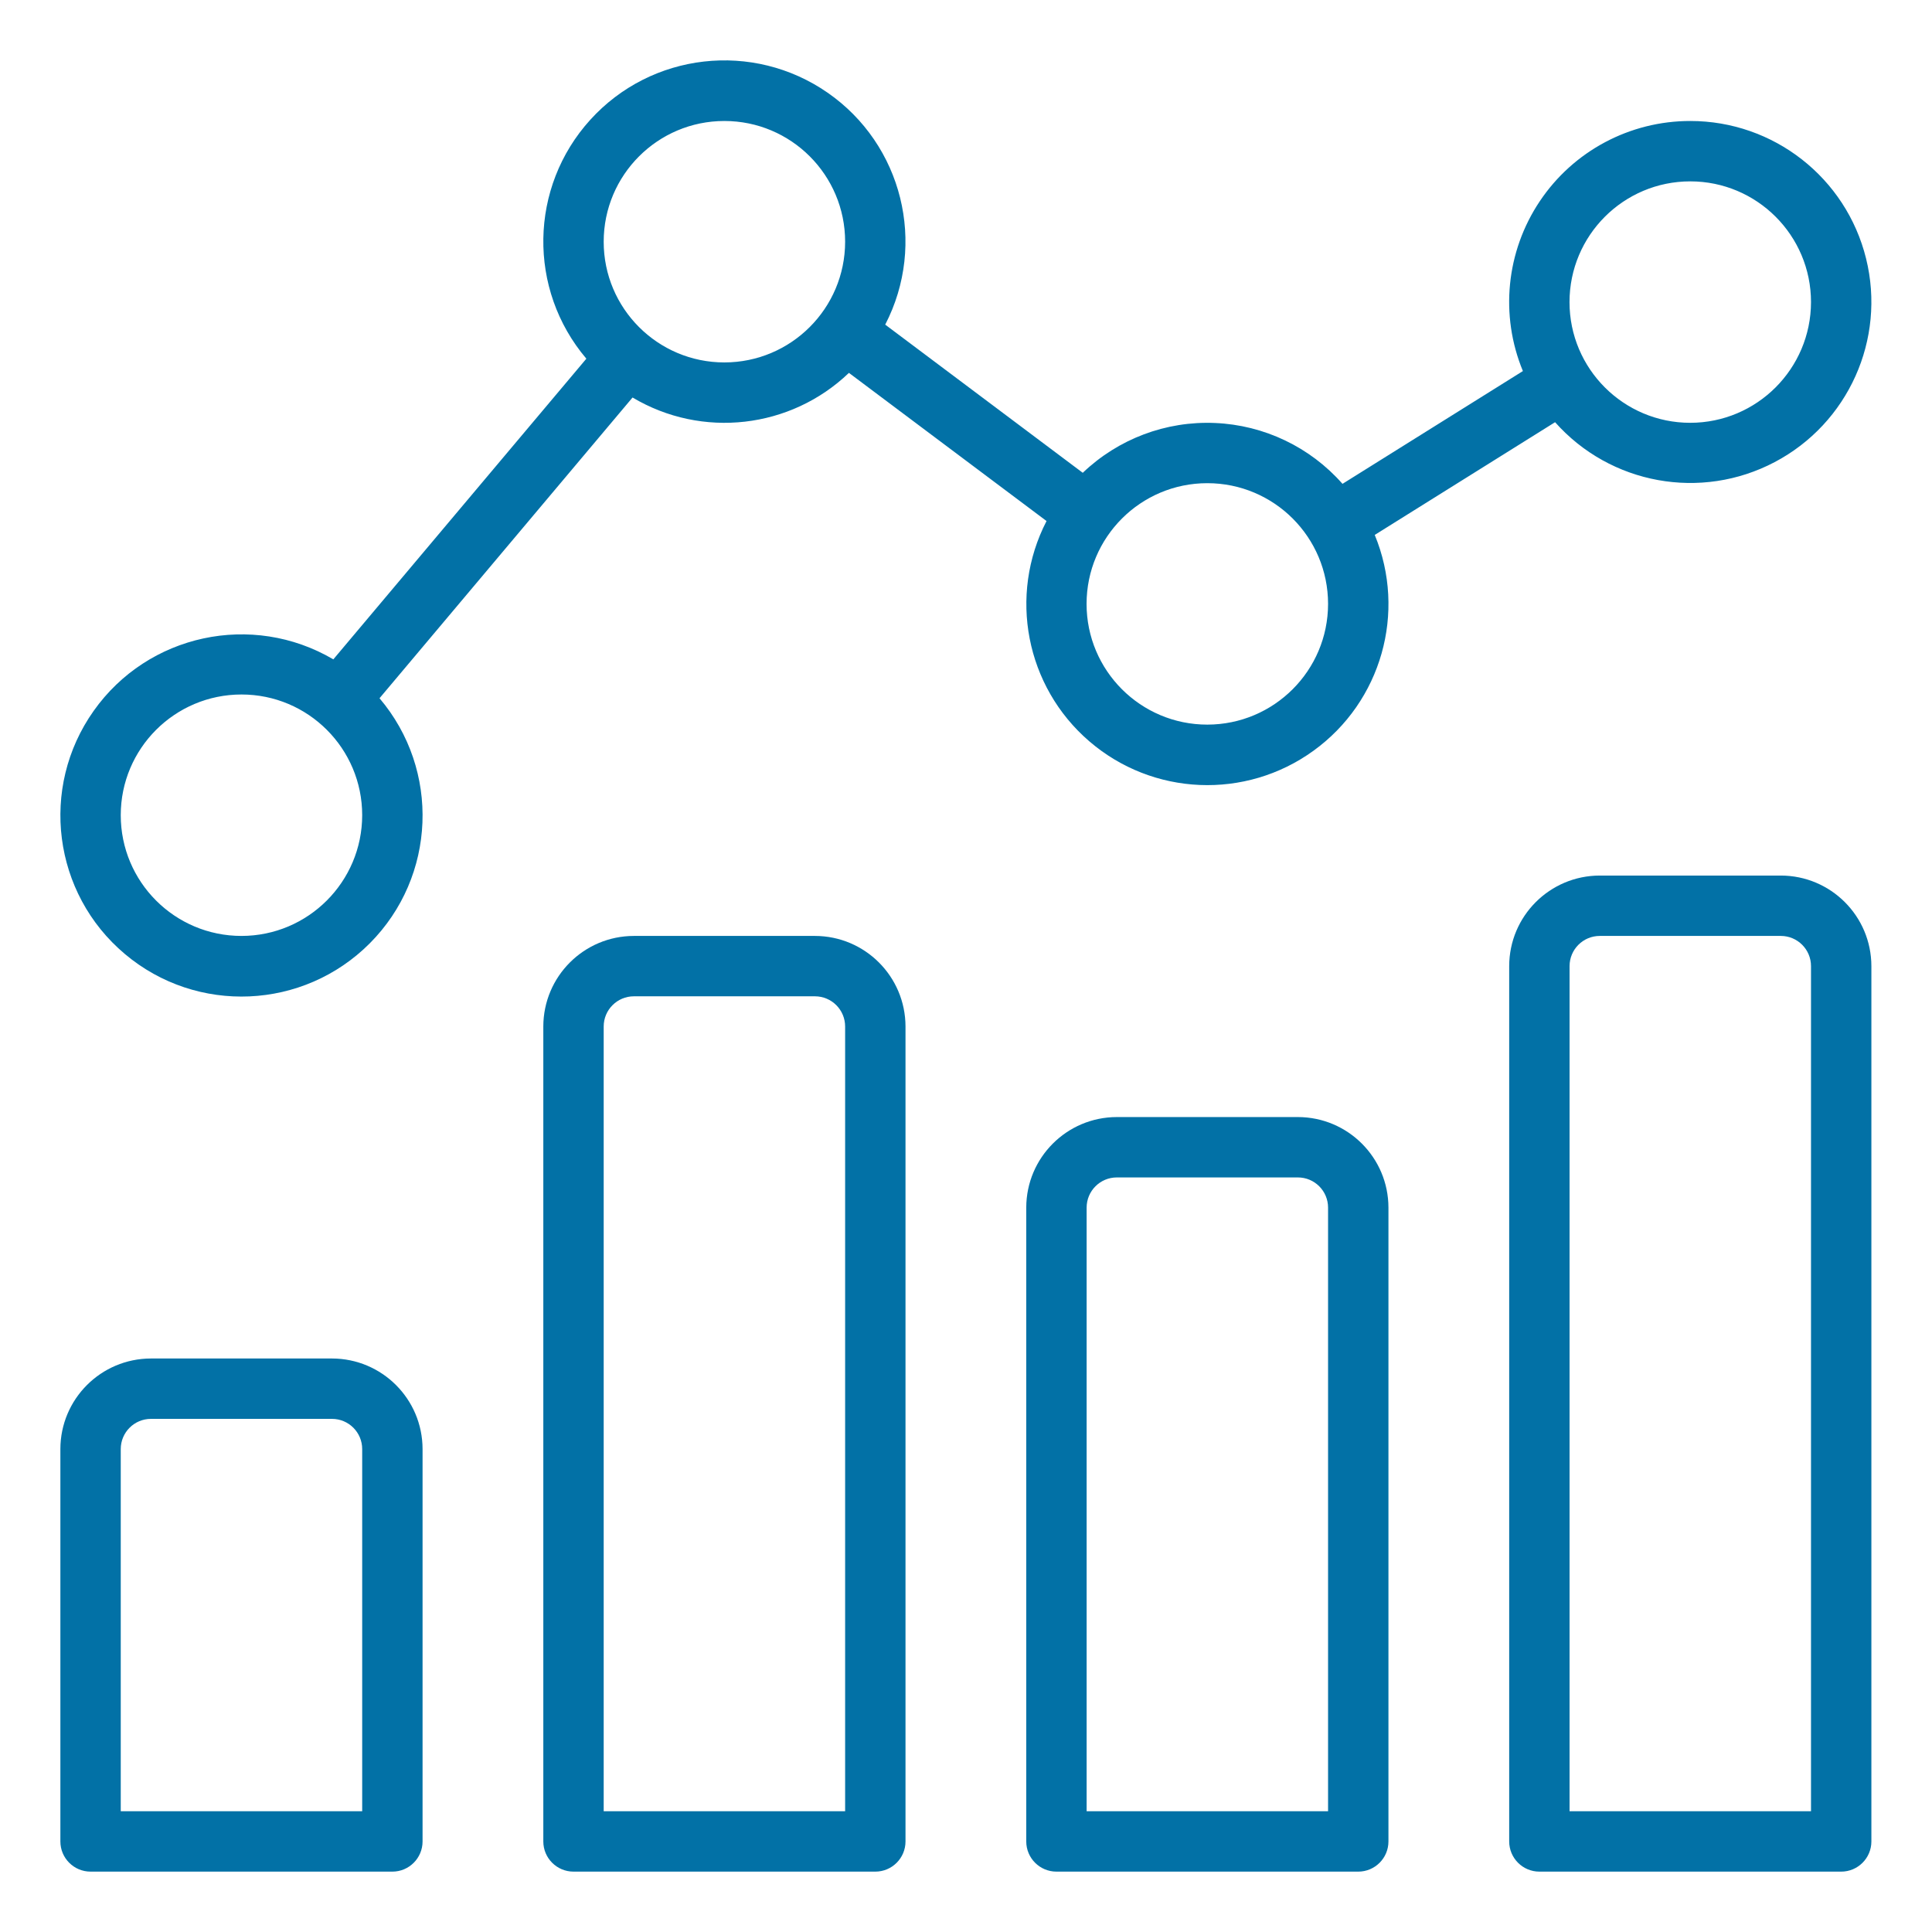
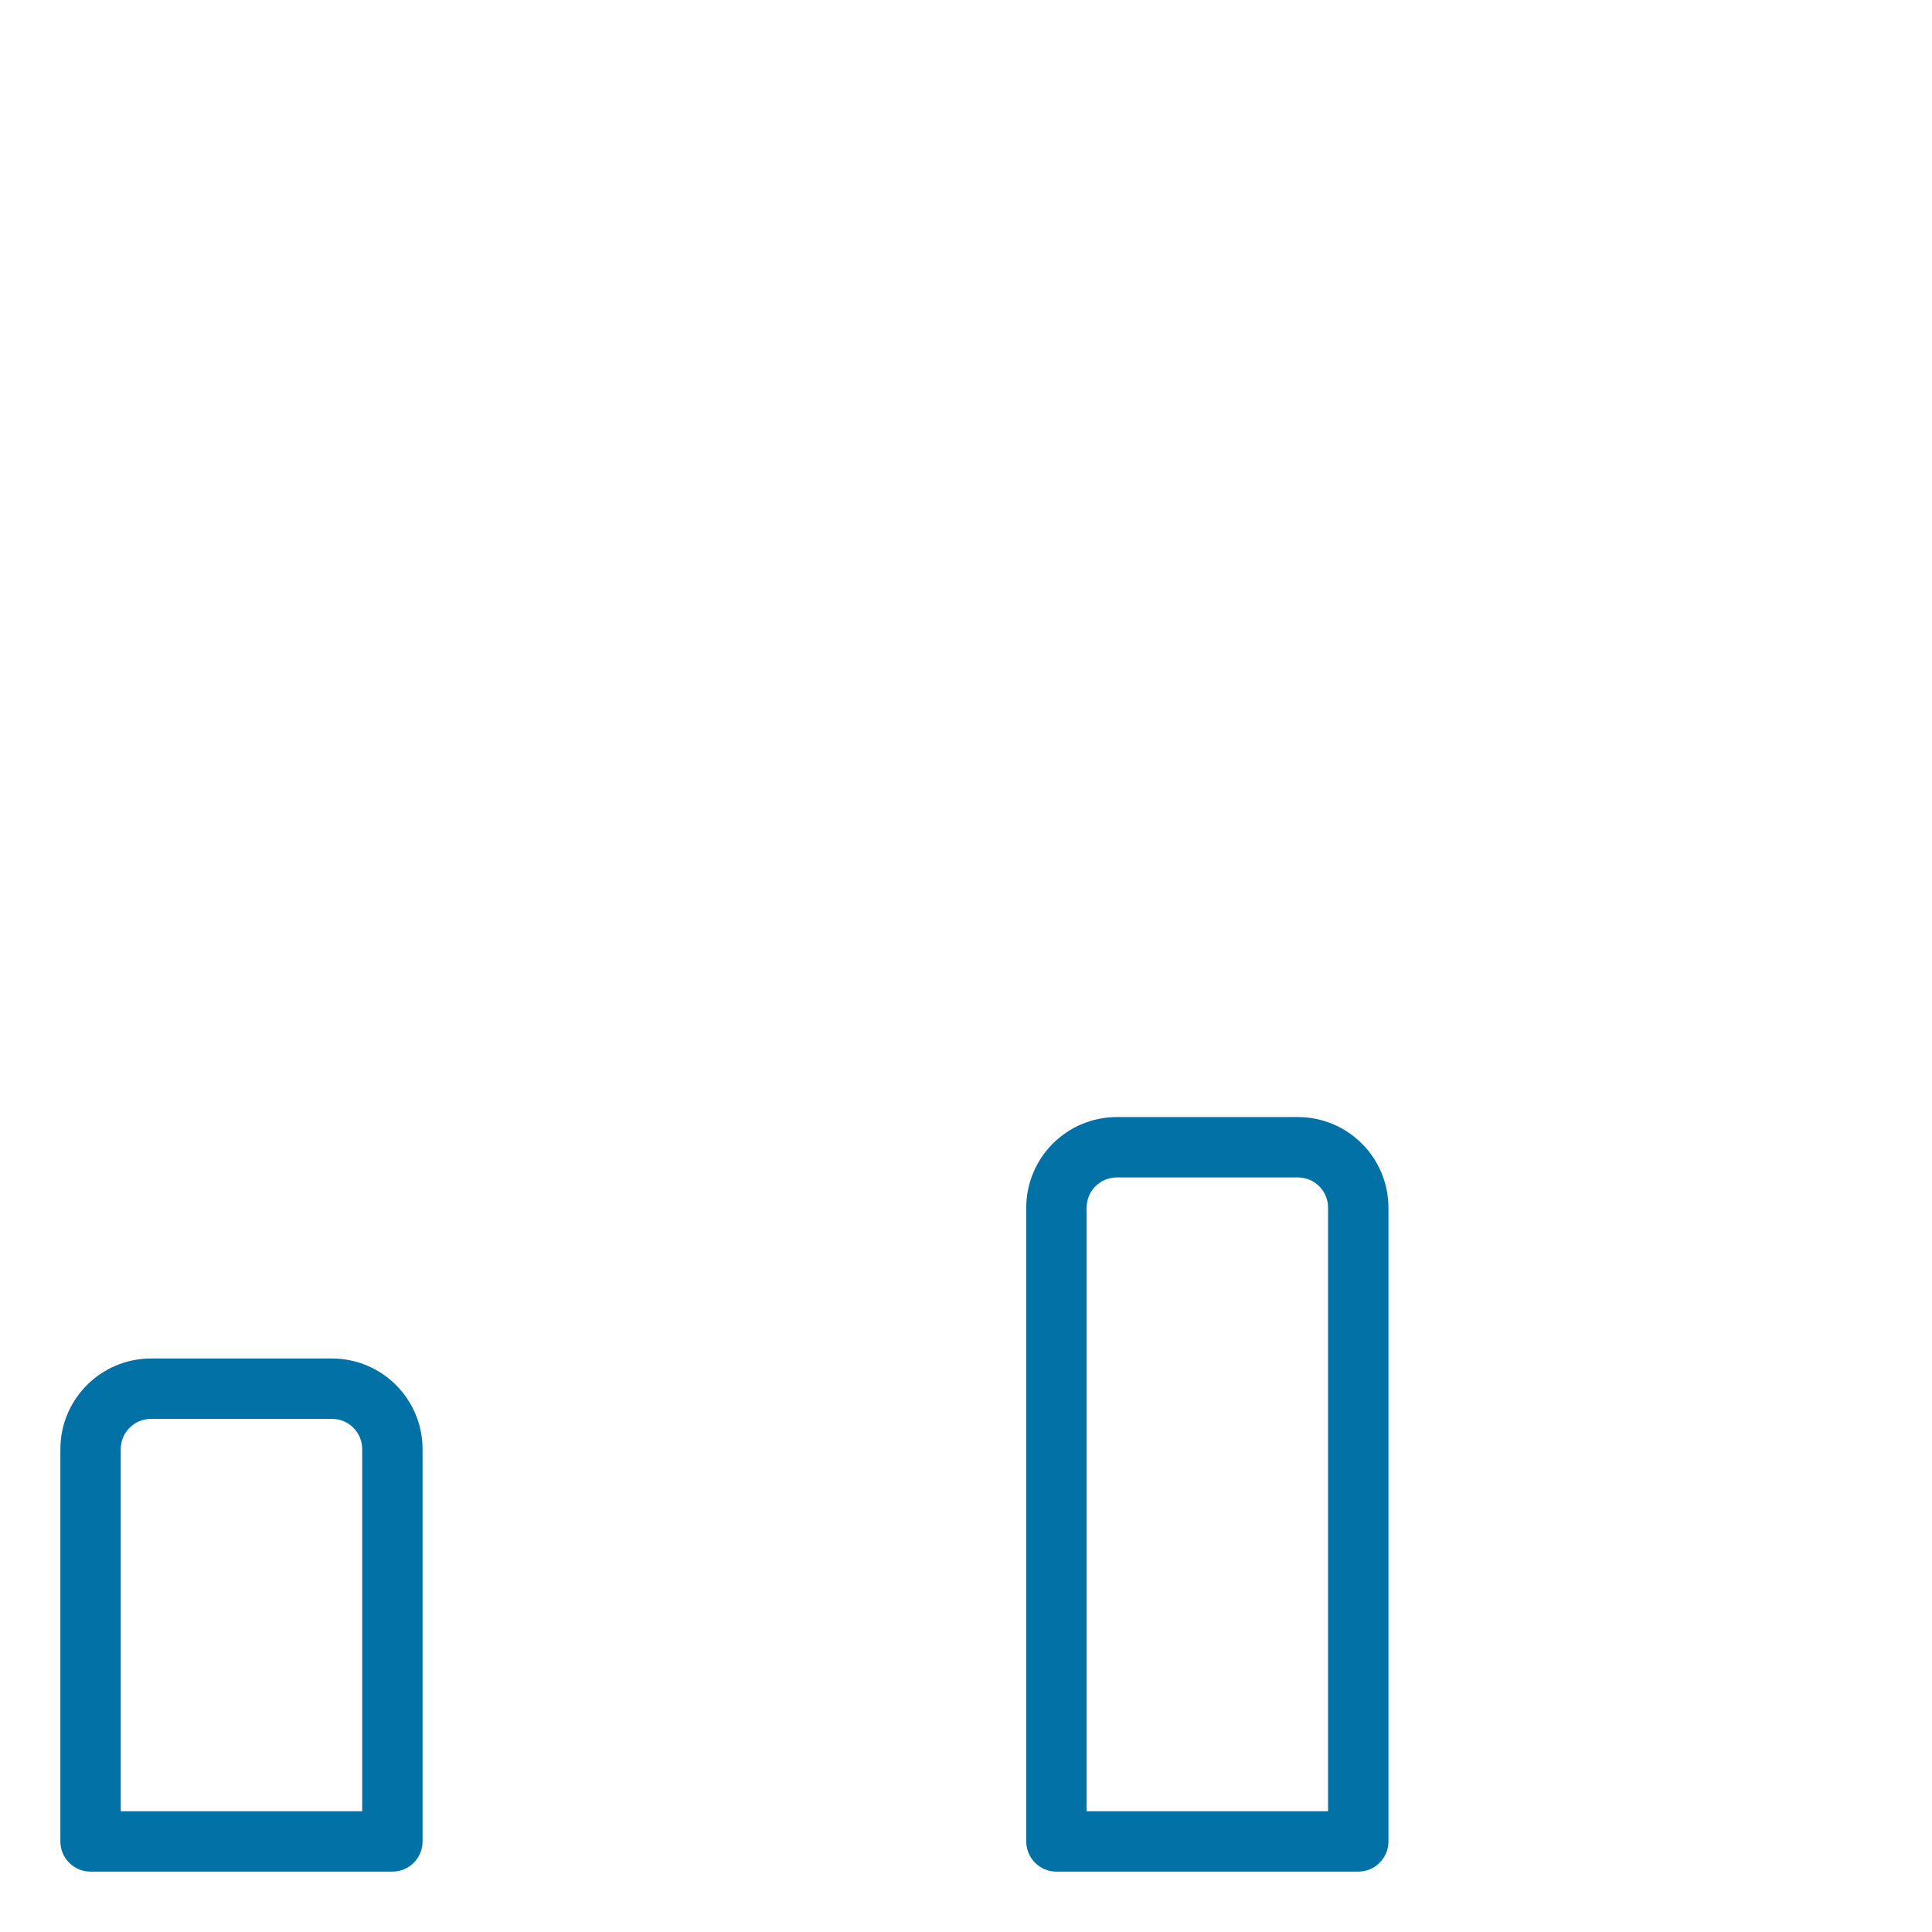
<svg xmlns="http://www.w3.org/2000/svg" width="32" height="32" viewBox="0 0 32 32" fill="none">
  <path d="M5.499 22.501H2.5C1.672 22.502 1.001 23.173 1 24.001V30.5C1 30.776 1.224 31 1.5 31H6.499C6.775 31 6.999 30.776 6.999 30.5V24.001C6.998 23.173 6.327 22.502 5.499 22.501ZM5.999 30H2V24.001C2 23.725 2.224 23.501 2.5 23.501H5.499C5.775 23.501 5.999 23.725 5.999 24.001L5.999 30Z" fill="#0271A6" />
-   <path d="M13.498 15.502H10.499C9.671 15.503 9 16.174 8.999 17.002V30.5C8.999 30.776 9.223 31 9.499 31H14.498C14.774 31 14.998 30.776 14.998 30.5V17.002C14.997 16.174 14.326 15.503 13.498 15.502ZM13.998 30H9.999V17.002C9.999 16.726 10.223 16.502 10.499 16.502H13.498C13.774 16.502 13.998 16.726 13.998 17.002L13.998 30Z" fill="#0271A6" />
  <path d="M21.497 18.502H18.498C17.67 18.503 16.999 19.174 16.998 20.002V30.5C16.998 30.776 17.222 31 17.498 31H22.497C22.773 31 22.997 30.776 22.997 30.5V20.002C22.996 19.174 22.325 18.503 21.497 18.502ZM21.997 30H17.998V20.002C17.998 19.726 18.222 19.502 18.498 19.502H21.497C21.773 19.502 21.997 19.726 21.997 20.002L21.997 30Z" fill="#0271A6" />
-   <path d="M29.496 14.502H26.497C25.669 14.503 24.998 15.174 24.997 16.002V30.5C24.997 30.776 25.221 31 25.497 31H30.496C30.772 31 30.996 30.776 30.996 30.5V16.002C30.995 15.174 30.324 14.503 29.496 14.502ZM29.996 30H25.997V16.002C25.997 15.726 26.221 15.502 26.497 15.502H29.496C29.772 15.502 29.996 15.726 29.996 16.002V30H29.996Z" fill="#0271A6" />
-   <path d="M25.757 6.993C26.673 8.024 28.174 8.297 29.394 7.654C30.614 7.012 31.239 5.62 30.908 4.282C30.577 2.943 29.375 2.003 27.996 2.004C26.995 2.003 26.059 2.502 25.503 3.334C24.946 4.166 24.841 5.221 25.224 6.146L22.236 8.014C21.699 7.404 20.936 7.04 20.124 7.006C19.312 6.971 18.522 7.269 17.934 7.831L14.662 5.377C15.354 4.039 14.946 2.395 13.709 1.536C12.472 0.677 10.789 0.868 9.777 1.984C8.765 3.099 8.737 4.793 9.712 5.941L5.521 10.921C4.177 10.131 2.451 10.502 1.551 11.775C0.65 13.048 0.876 14.799 2.069 15.802C3.262 16.806 5.026 16.728 6.126 15.623C7.226 14.518 7.295 12.754 6.286 11.565L10.477 6.584C11.628 7.269 13.094 7.102 14.061 6.176L17.334 8.63C16.697 9.863 16.99 11.373 18.042 12.278C19.094 13.184 20.63 13.249 21.755 12.435C22.88 11.622 23.3 10.143 22.77 8.86L25.757 6.993ZM27.996 3.004C29.1 3.004 29.996 3.899 29.996 5.004C29.994 6.107 29.1 7.002 27.996 7.003C26.892 7.003 25.996 6.108 25.996 5.004C25.996 3.899 26.892 3.004 27.996 3.004ZM4 15.502C2.895 15.502 2 14.607 2 13.502C2 12.398 2.895 11.503 4 11.503C5.104 11.503 5.999 12.398 5.999 13.502C5.998 14.606 5.103 15.501 4 15.502ZM11.998 6.003C10.894 6.003 9.999 5.108 9.999 4.004C9.999 2.899 10.894 2.004 11.998 2.004C13.103 2.004 13.998 2.899 13.998 4.004C13.997 5.108 13.102 6.002 11.998 6.003ZM19.997 12.002C18.893 12.002 17.997 11.107 17.997 10.003C17.997 8.898 18.893 8.003 19.997 8.003C21.102 8.003 21.997 8.898 21.997 10.003C21.996 11.107 21.101 12.001 19.997 12.002Z" fill="#0271A6" />
</svg>